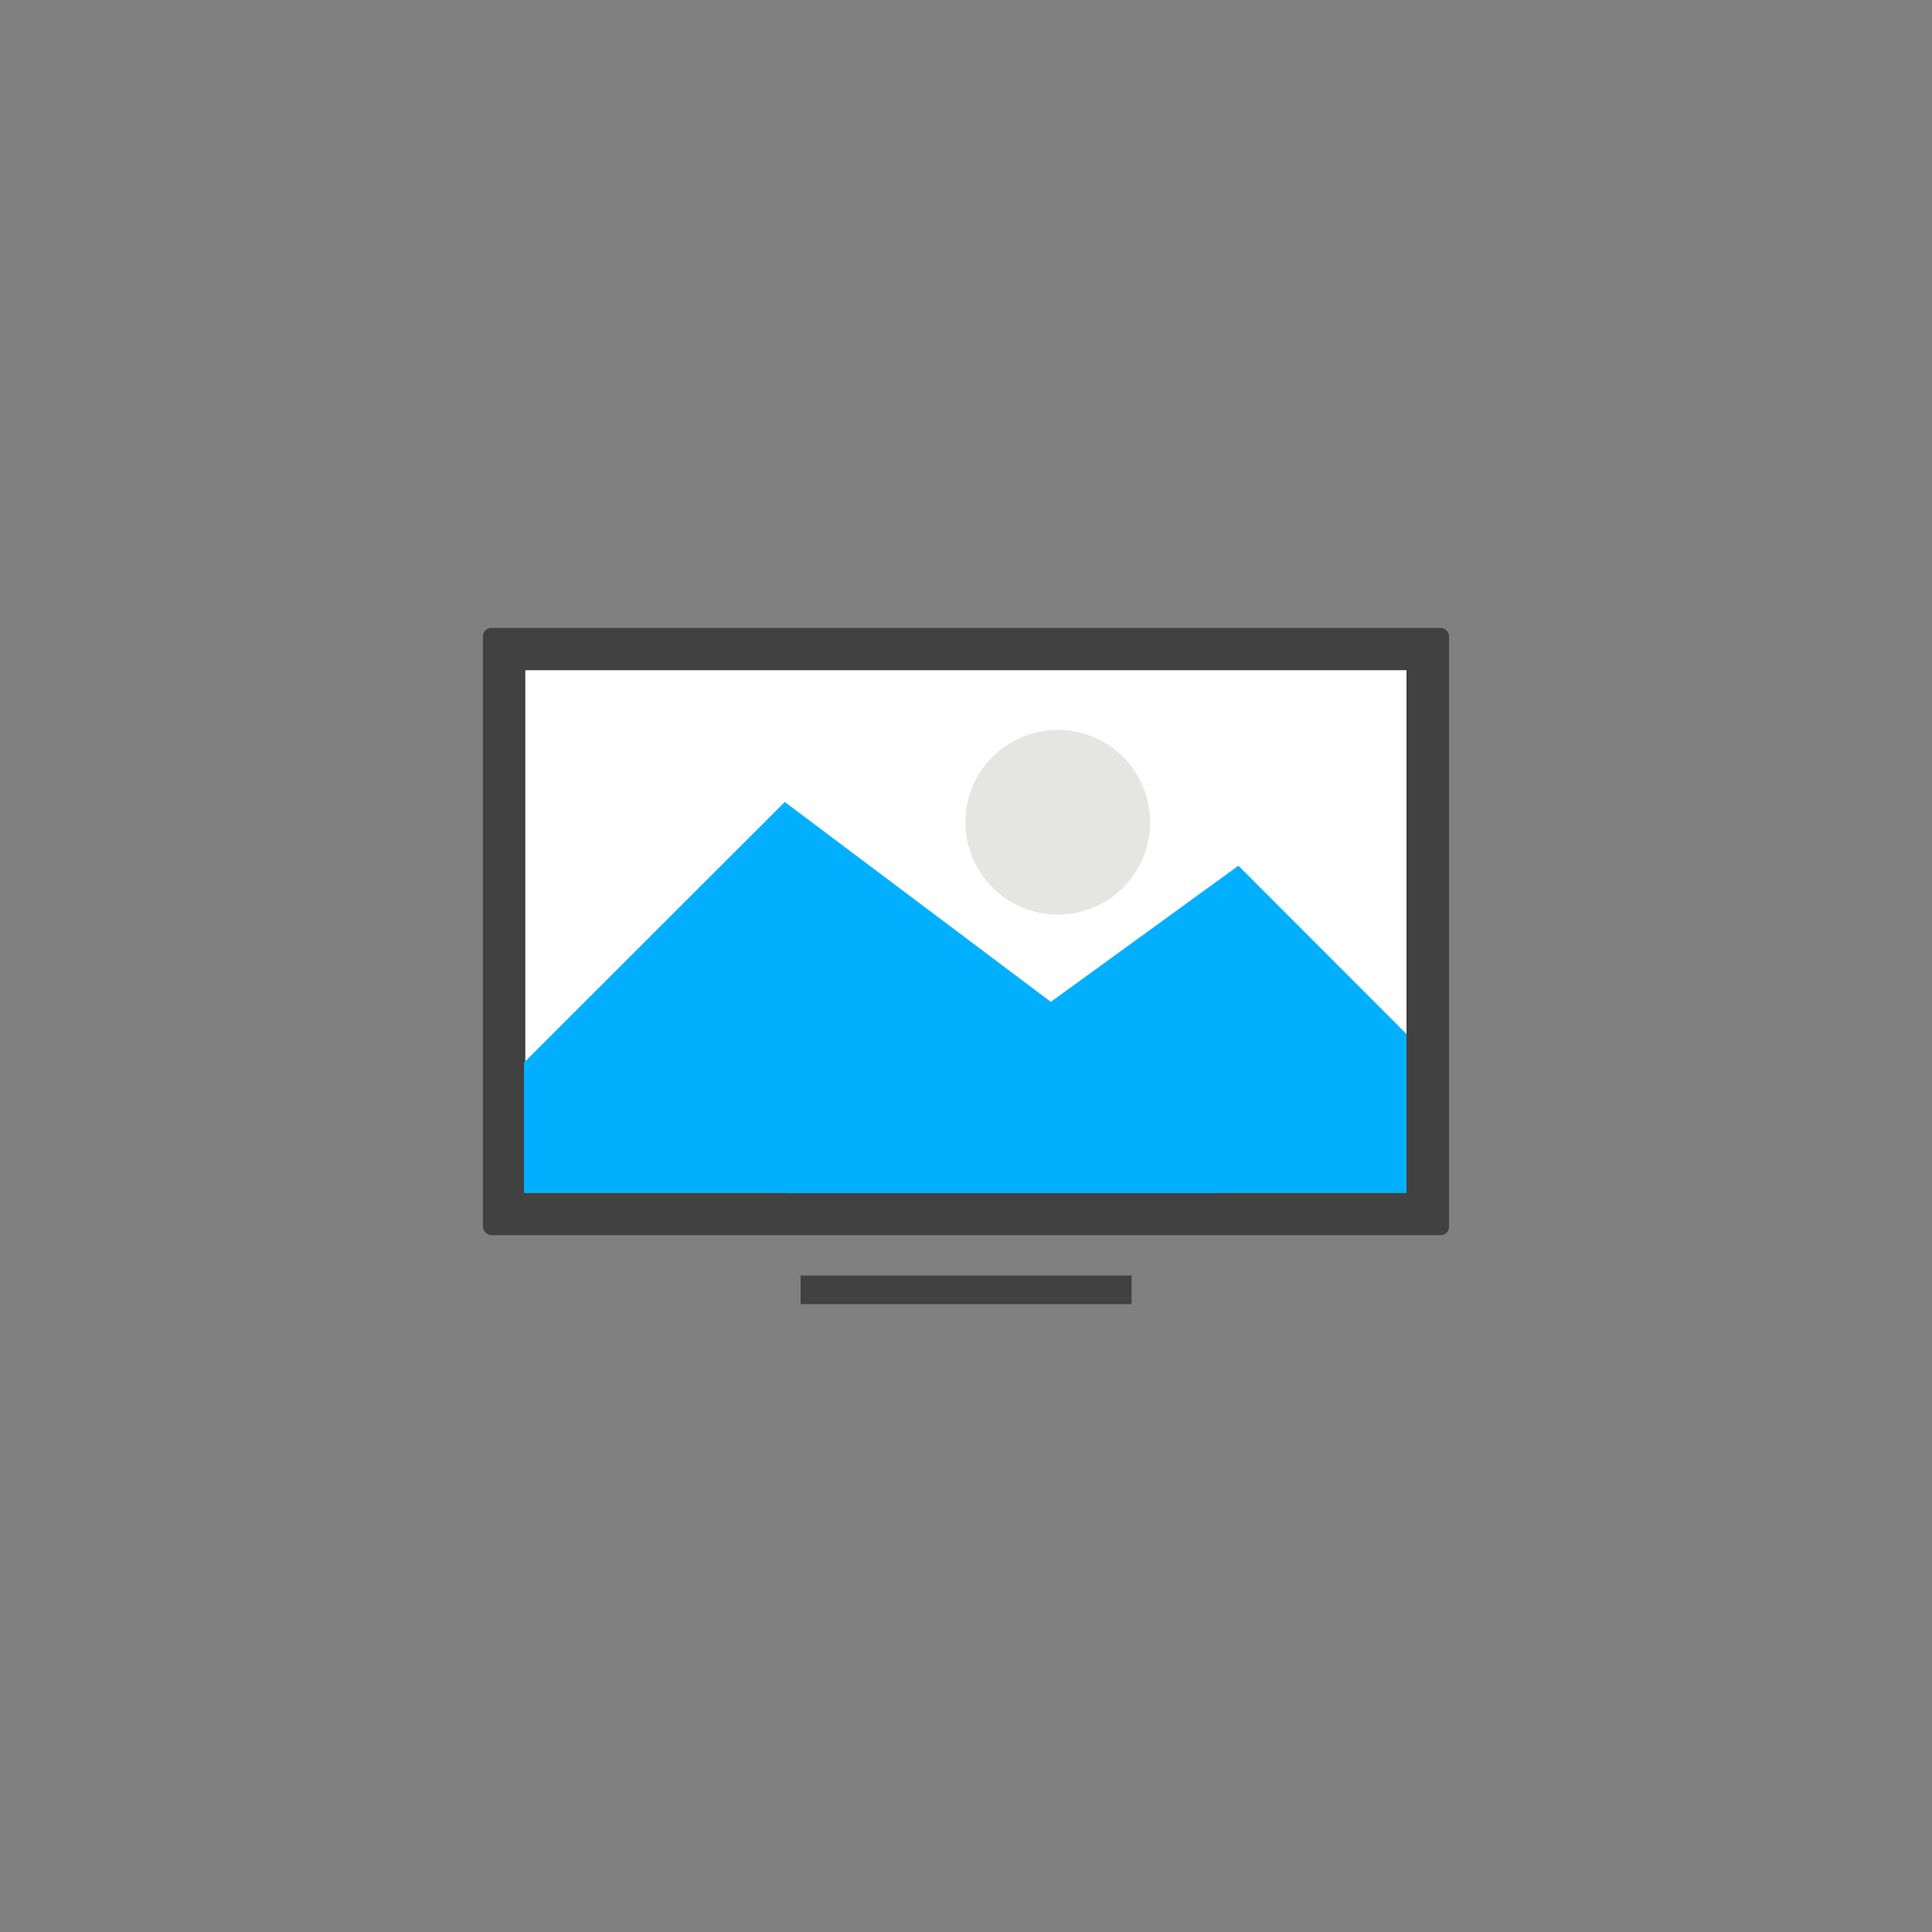
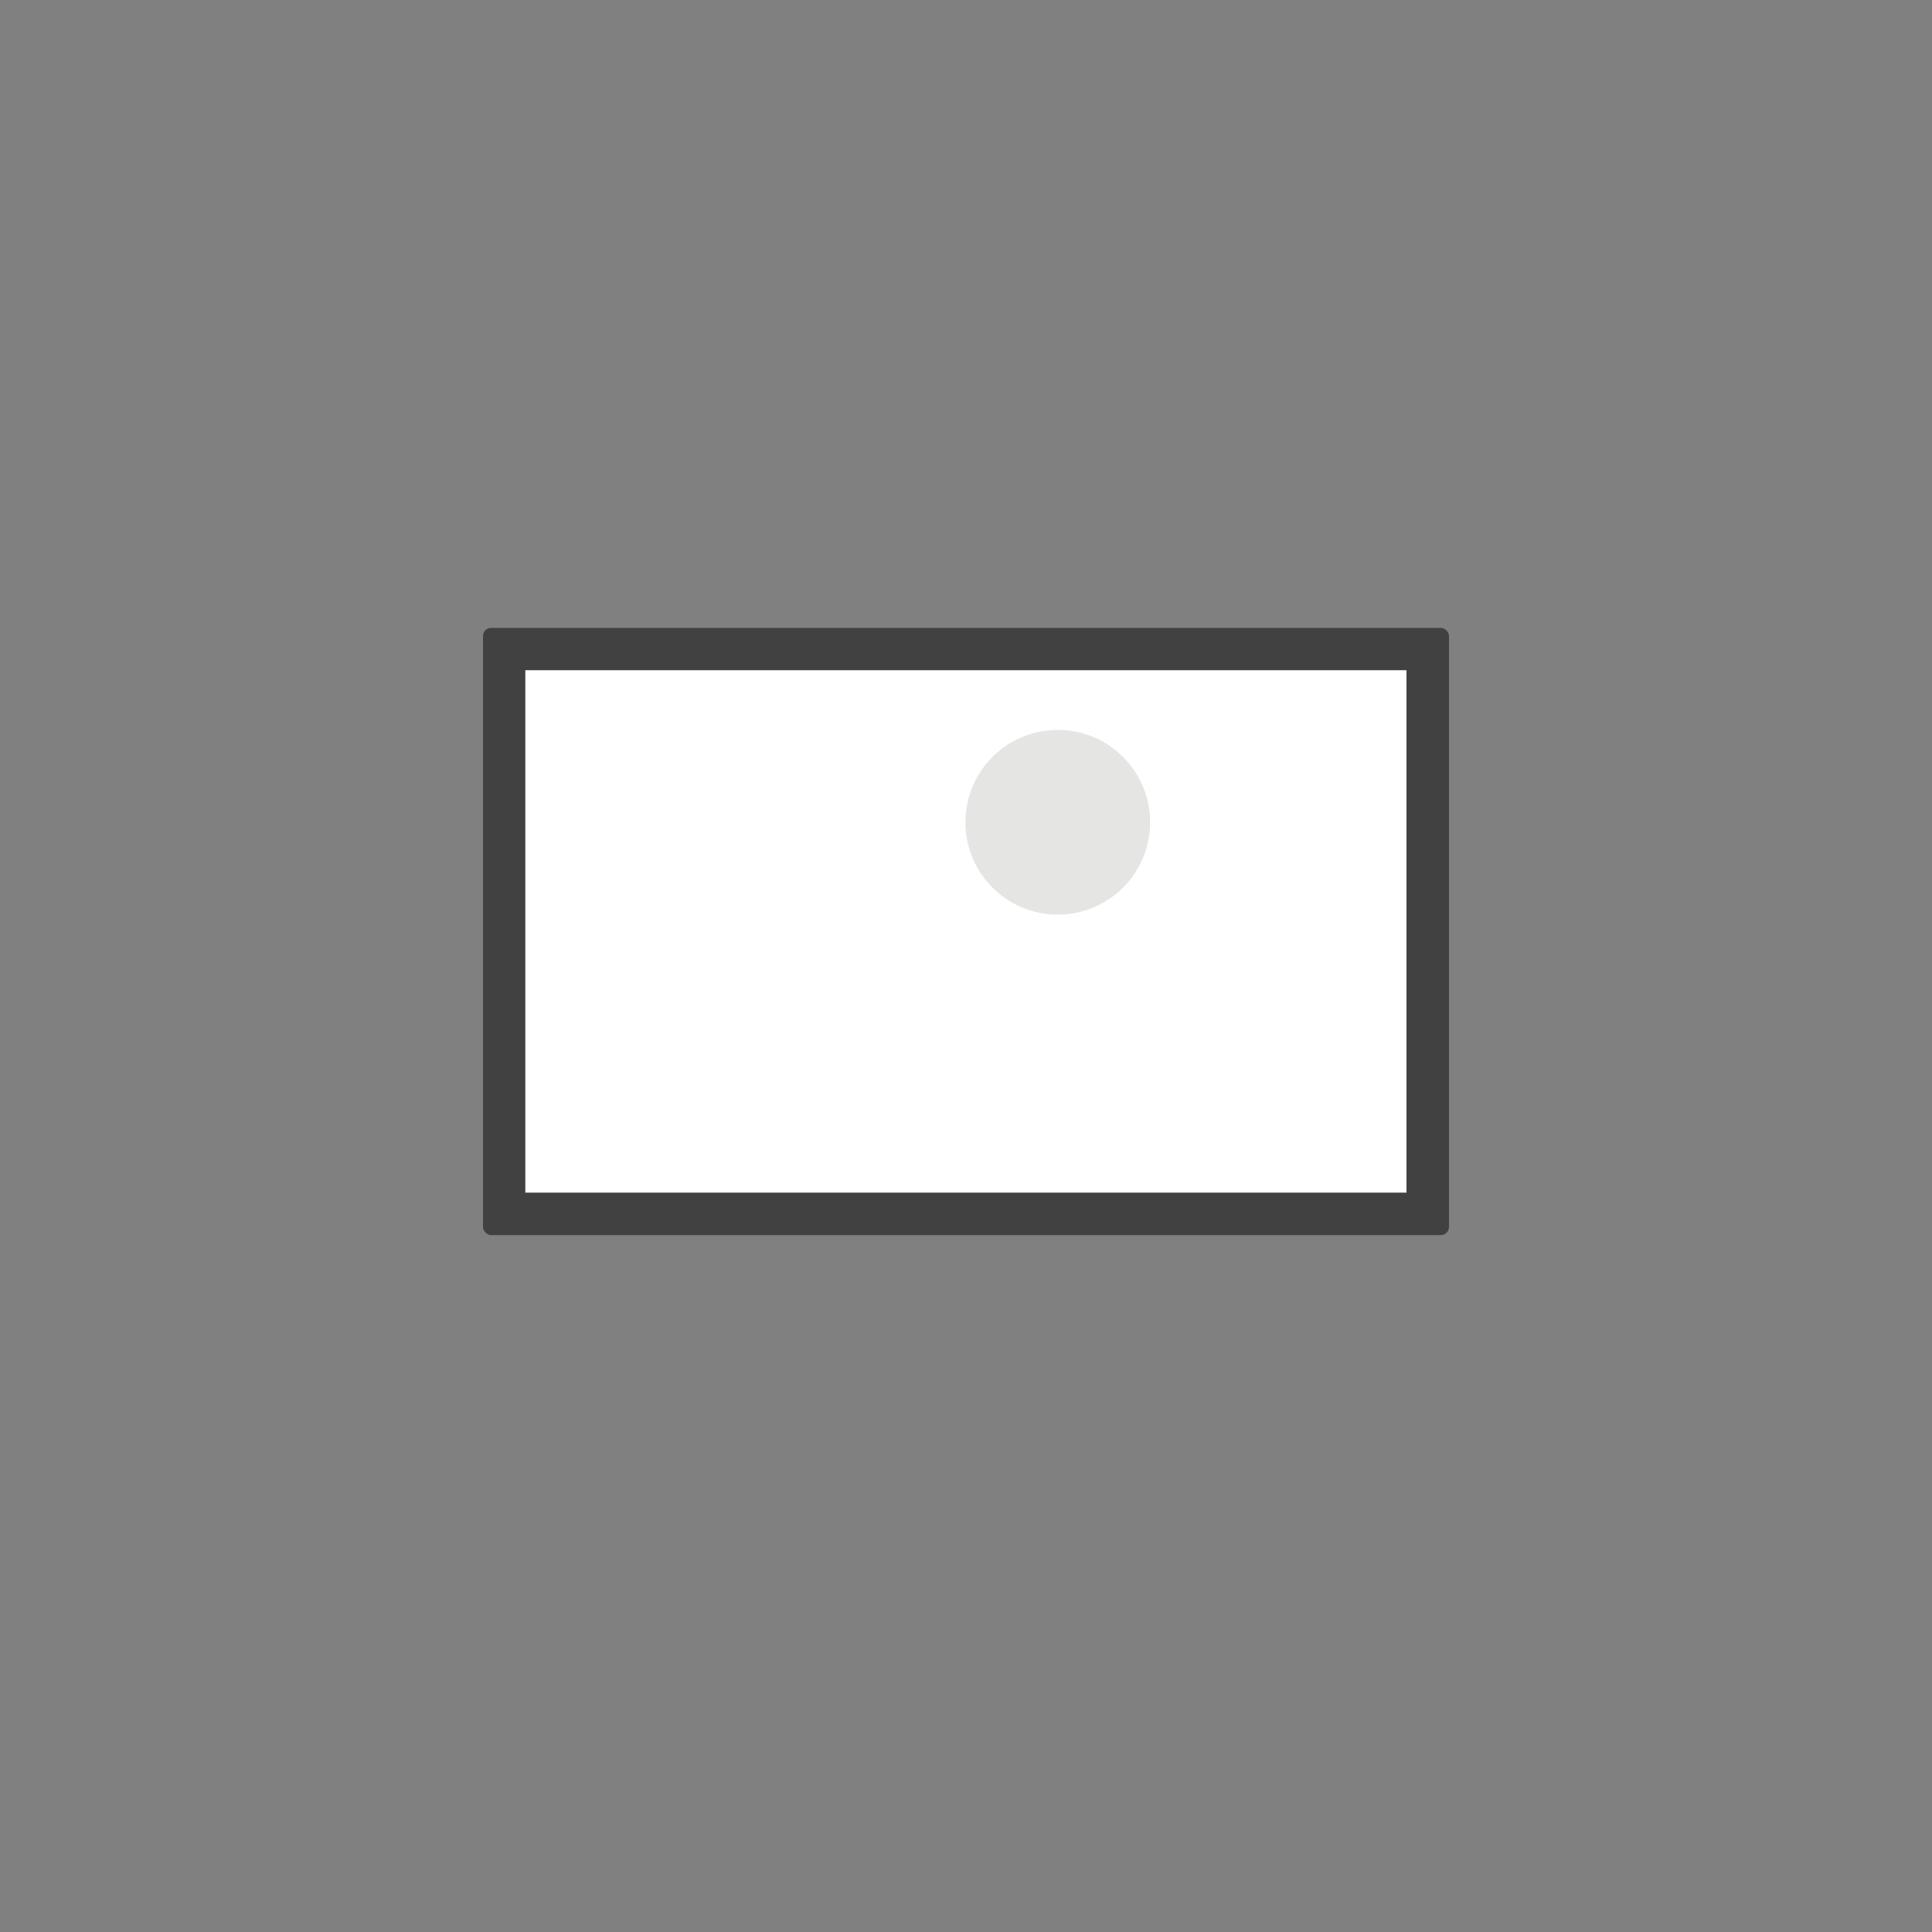
<svg xmlns="http://www.w3.org/2000/svg" id="Layer_1" data-name="Layer 1" viewBox="0 0 100 100">
  <rect x="0" y="0" width="100" height="100" fill="#808080" stroke="none" />
  <defs>
    <style>.cls-1{fill:#414141;}.cls-2{fill:#fff;}.cls-3{fill:#00b0ff;}.cls-4{fill:#e5e5e4;}</style>
  </defs>
  <title>icons</title>
  <rect class="cls-1" x="25" y="32.5" width="50" height="31.43" rx="0.42" ry="0.42" />
  <rect class="cls-2" x="36.48" y="25.41" width="27.04" height="45.61" transform="translate(98.21 -1.79) rotate(90)" />
-   <rect class="cls-1" x="41.44" y="66.02" width="17.13" height="1.48" />
-   <polygon class="cls-3" points="40.62 41.51 27.12 55 27.12 61.74 62.97 61.74 62.97 58.3 40.62 41.51" />
-   <polygon class="cls-3" points="64.1 44.81 40.77 61.74 72.8 61.74 72.8 53.52 64.1 44.81" />
  <circle class="cls-4" cx="54.75" cy="42.56" r="4.78" />
</svg>